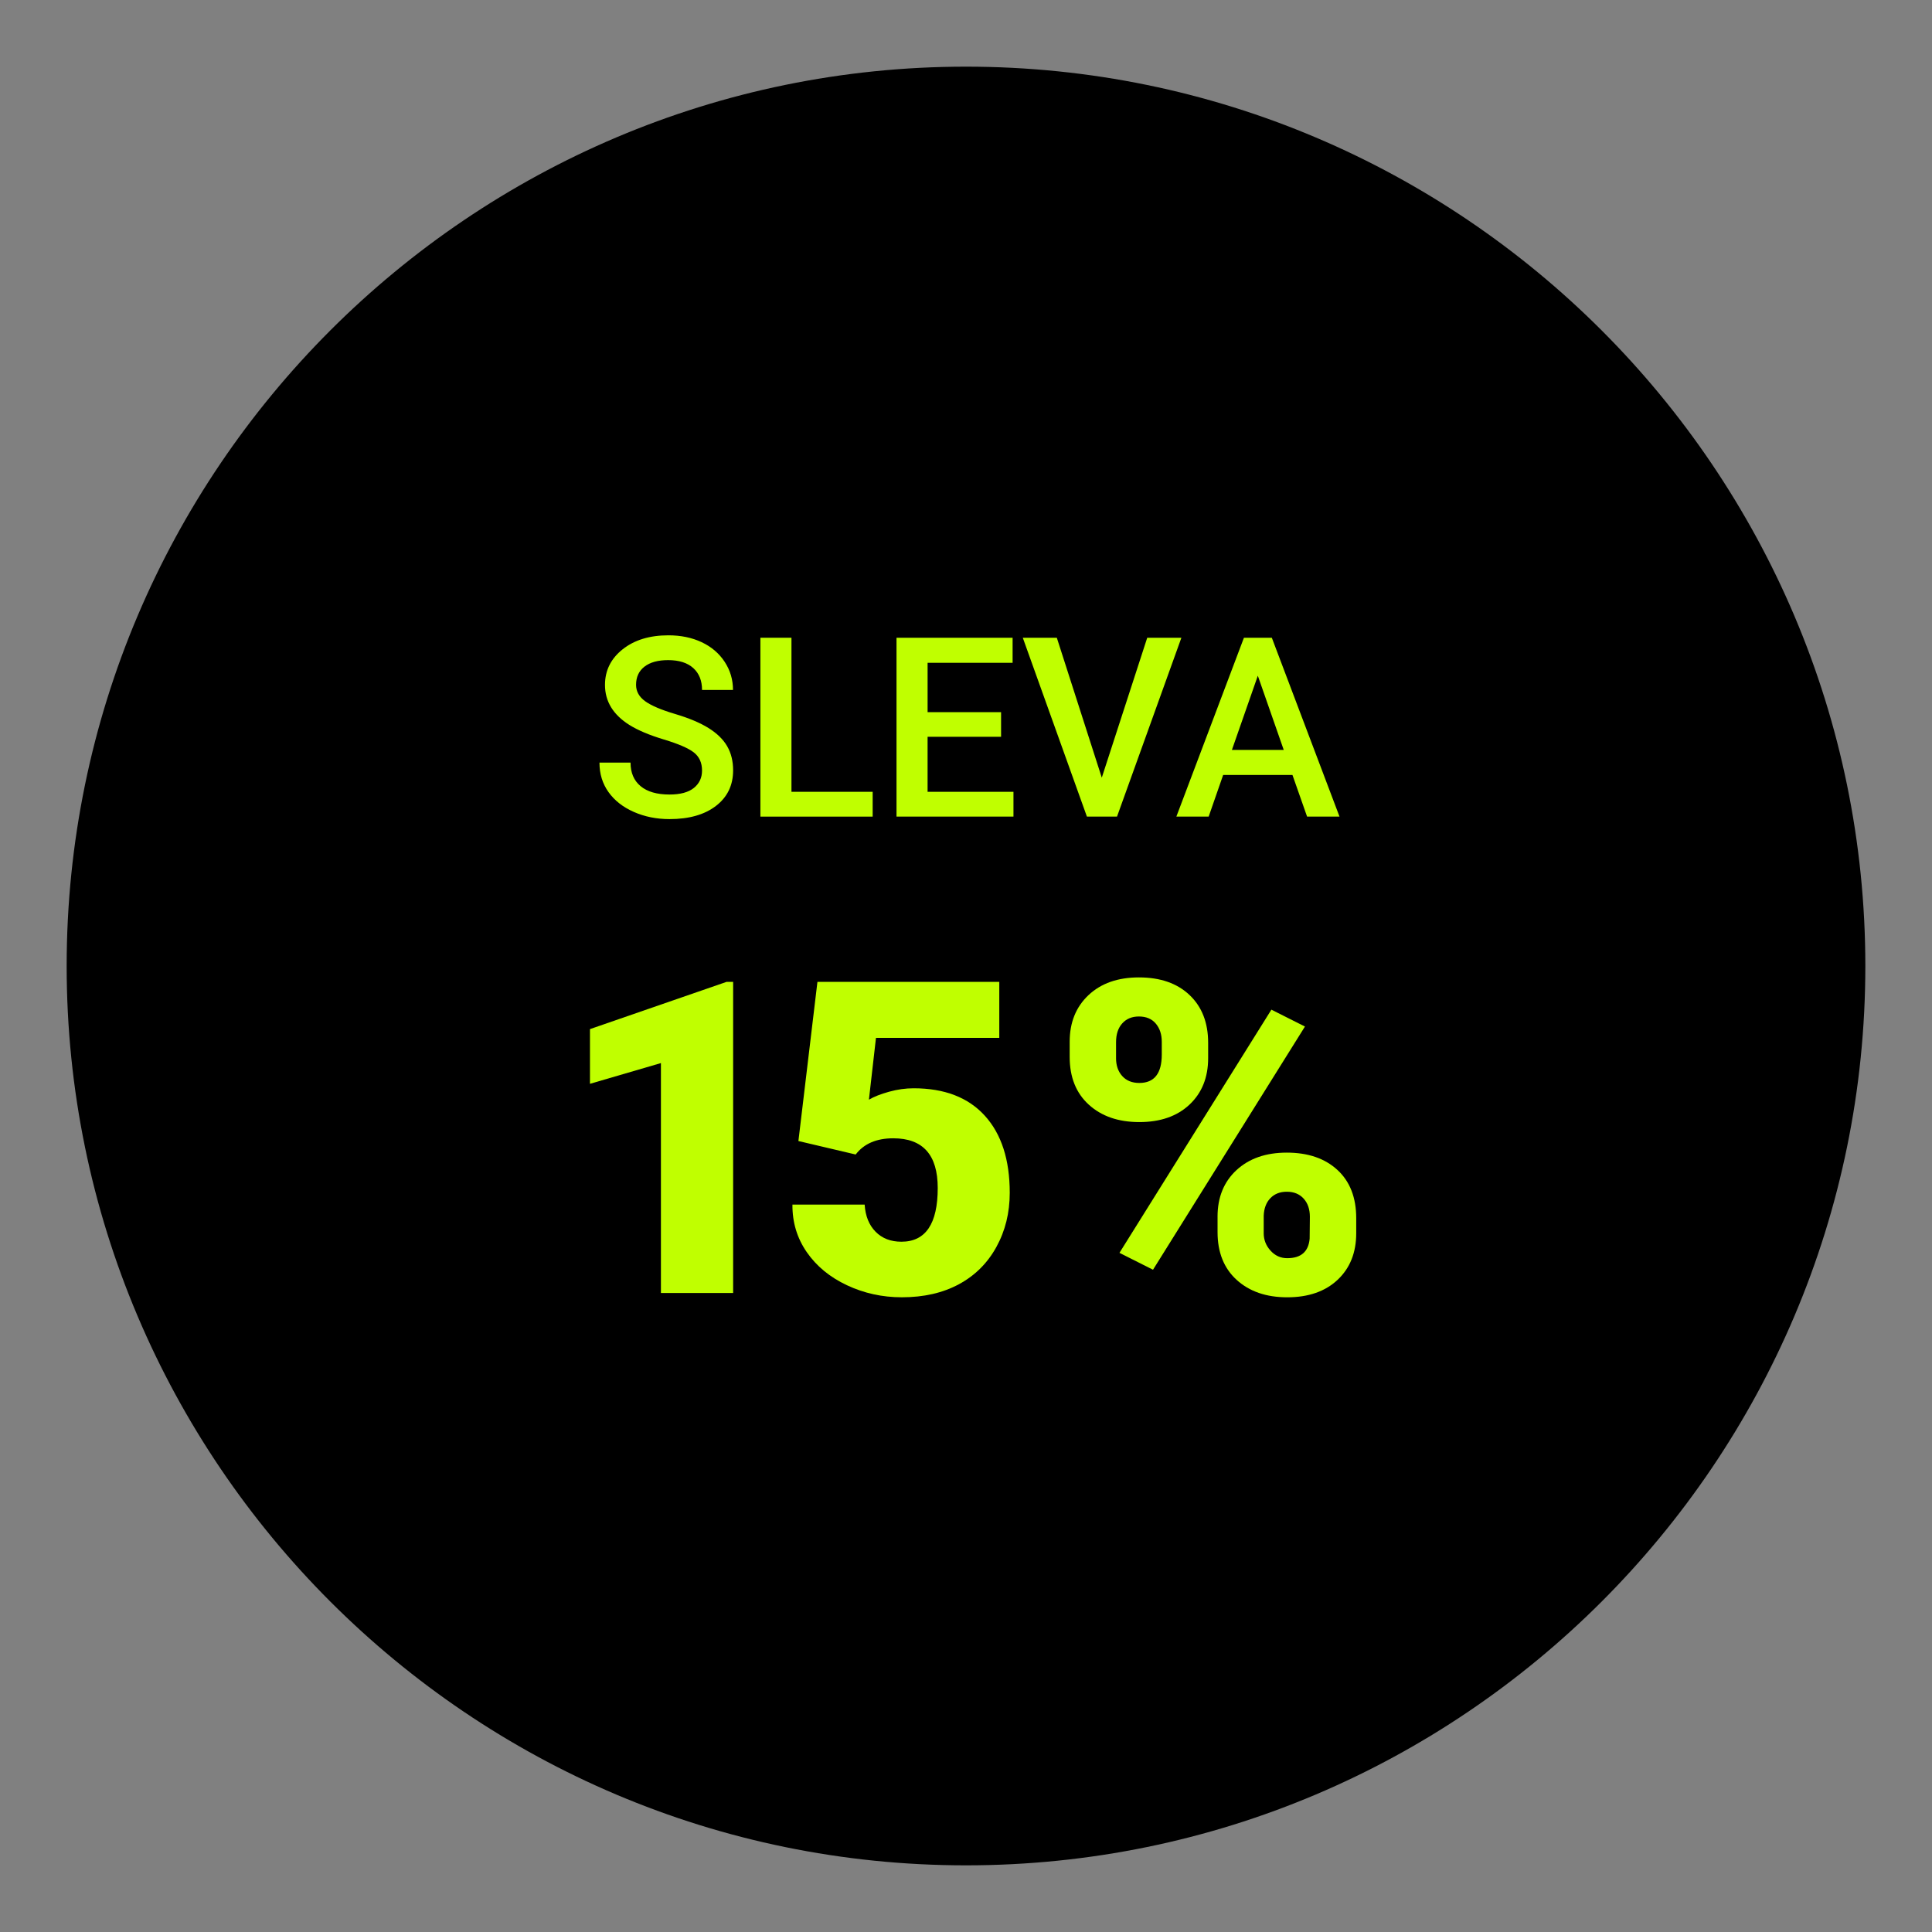
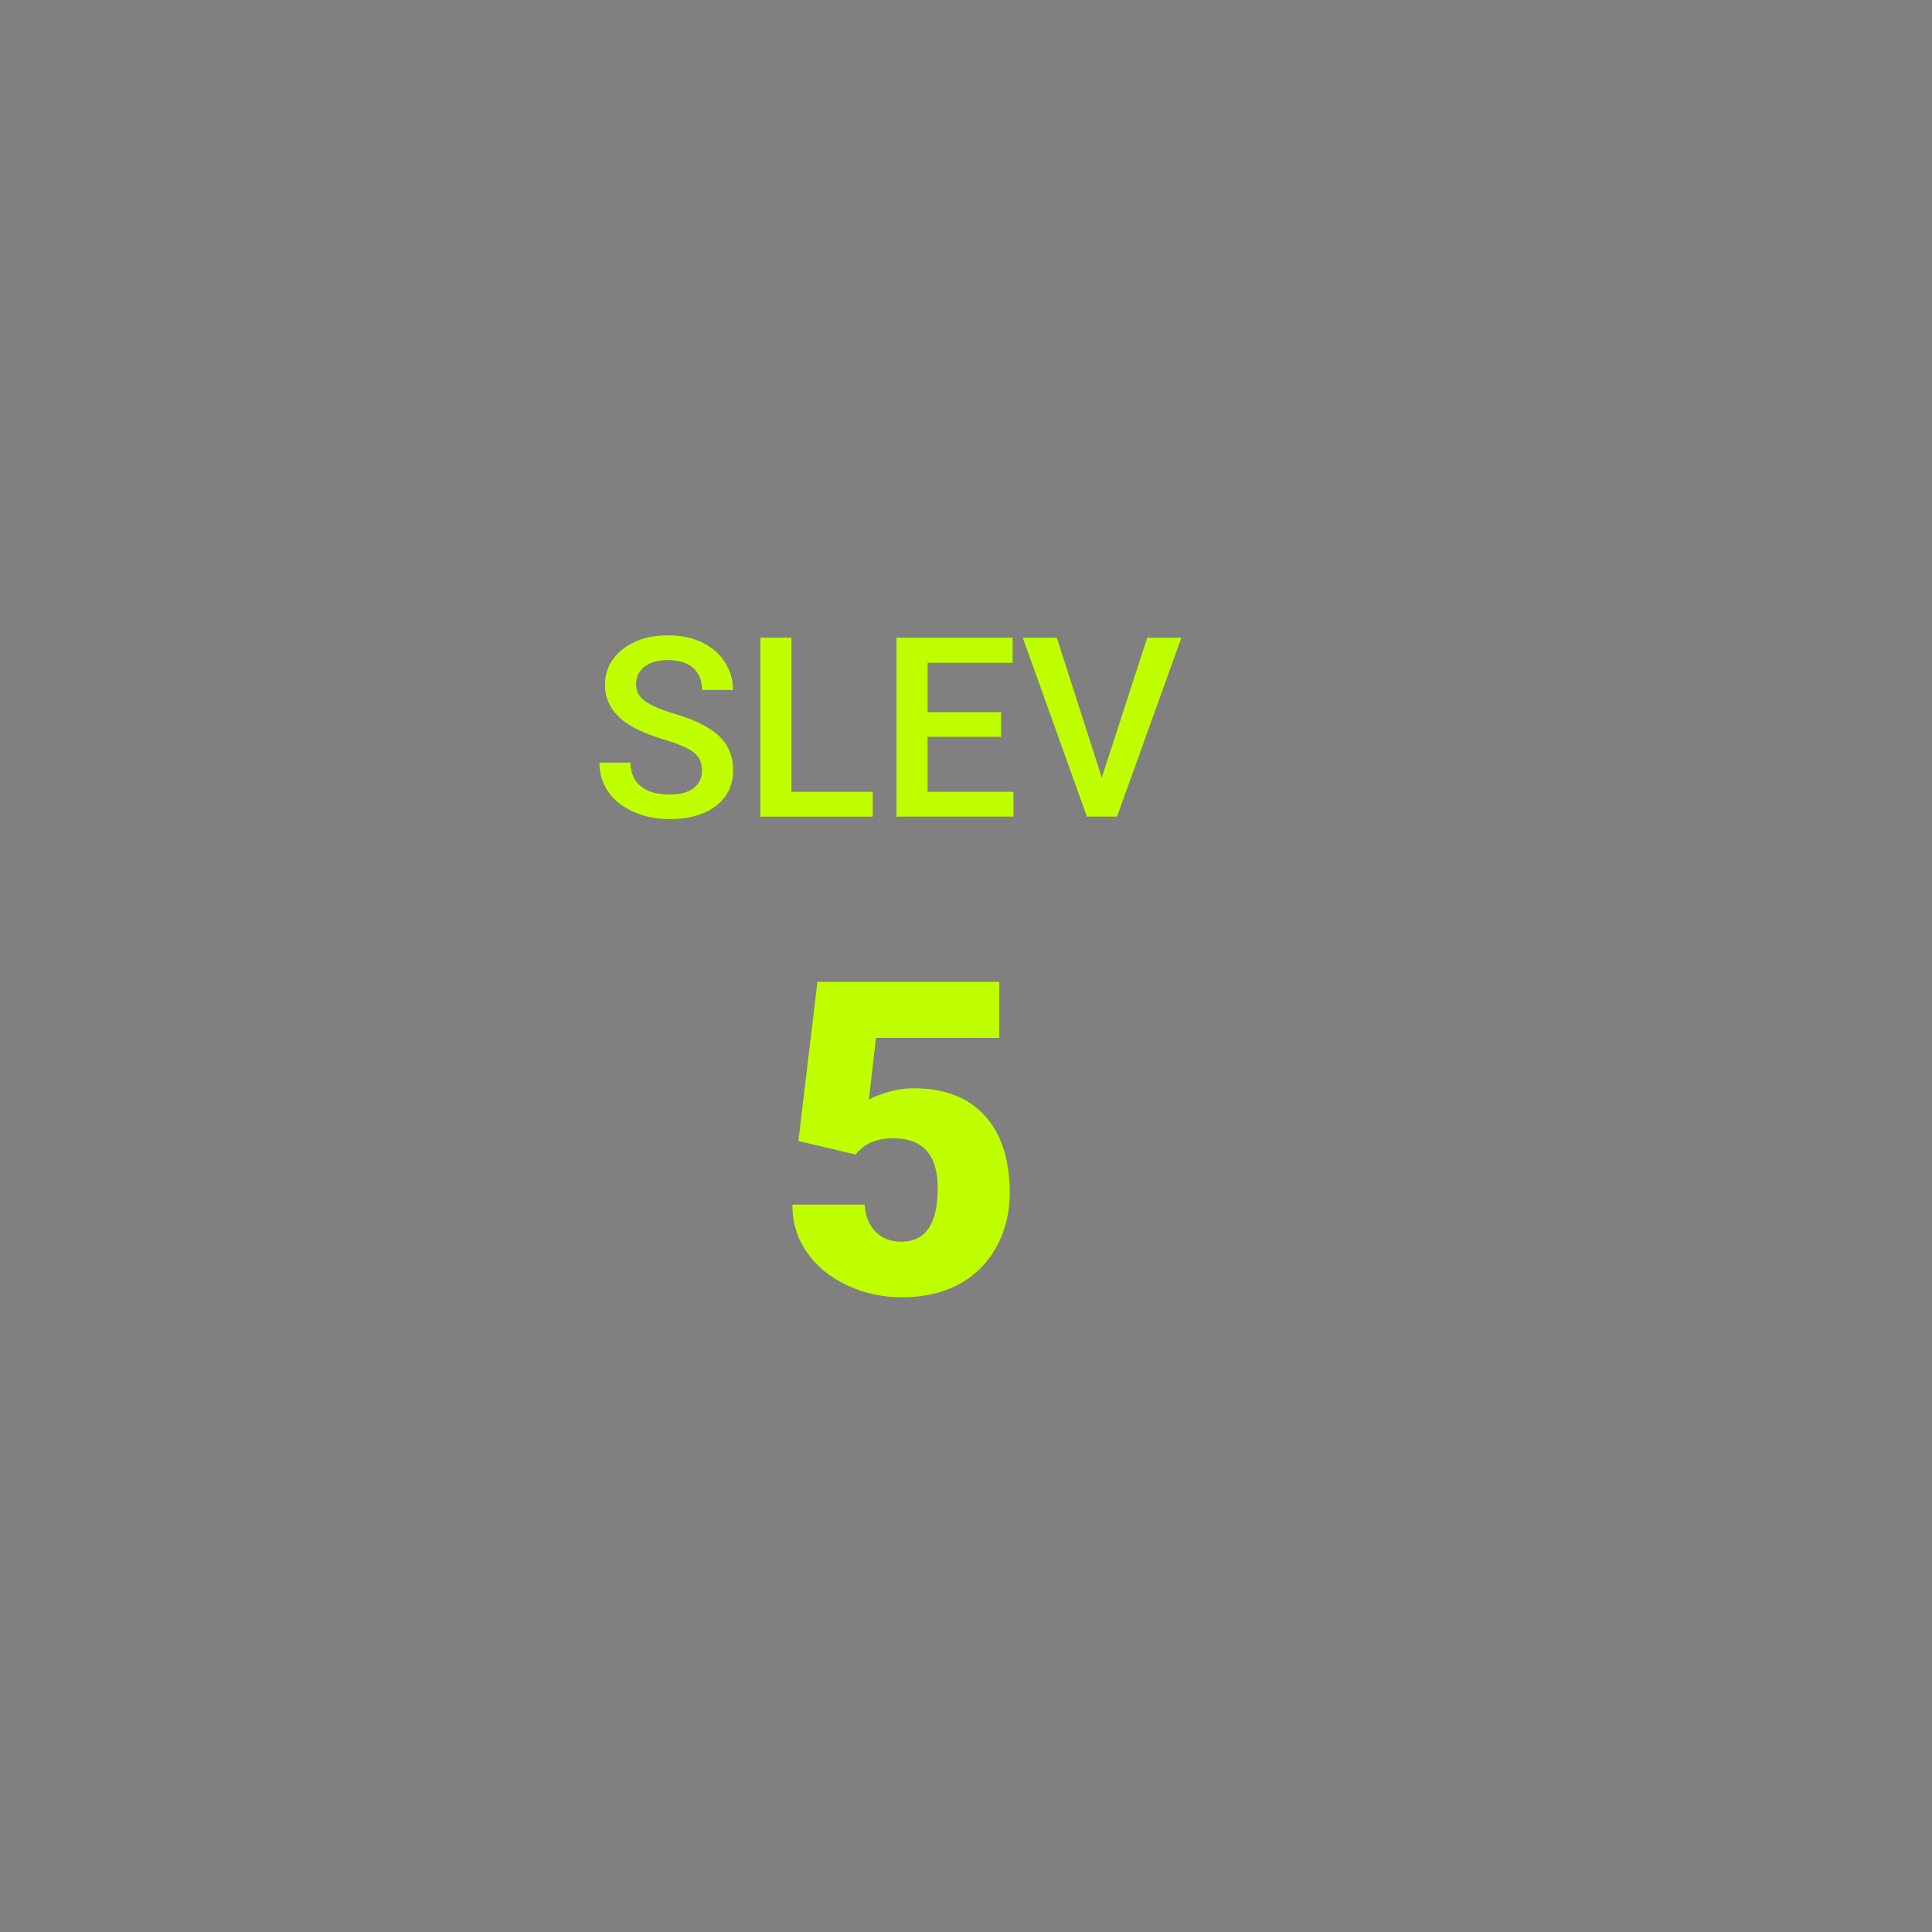
<svg xmlns="http://www.w3.org/2000/svg" id="Vrstva_1" viewBox="0 0 141.732 141.732">
  <rect x="0" y="0" width="141.732" height="141.732" fill="#808080" stroke="none" />
  <defs>
    <style>.cls-1{fill:#c0ff00;}.cls-2{fill:#000000;}</style>
  </defs>
-   <path class="cls-2" d="m70.866,4.89C34.487,4.89,4.89,34.487,4.89,70.866s29.597,65.976,65.976,65.976,65.976-29.597,65.976-65.976S107.245,4.89,70.866,4.89Z" />
  <path class="cls-1" d="m51.501,56.528c0-.577-.203-1.021-.608-1.334-.405-.312-1.137-.627-2.194-.946-1.058-.318-1.898-.673-2.523-1.063-1.195-.751-1.794-1.73-1.794-2.938,0-1.057.432-1.929,1.294-2.613.862-.685,1.98-1.027,3.356-1.027.914,0,1.728.168,2.442.504s1.277.815,1.686,1.438.613,1.312.613,2.068h-2.271c0-.685-.215-1.221-.645-1.609-.43-.387-1.044-.581-1.843-.581-.745,0-1.323.159-1.735.478-.411.318-.617.763-.617,1.334,0,.48.223.882.667,1.203s1.178.634,2.199.937c1.021.304,1.842.649,2.46,1.037.619.388,1.073.832,1.361,1.334.288.501.433,1.089.433,1.762,0,1.094-.419,1.963-1.258,2.609-.838.646-1.975.969-3.411.969-.949,0-1.821-.176-2.617-.527-.797-.352-1.415-.837-1.857-1.456-.441-.619-.662-1.34-.662-2.163h2.28c0,.745.246,1.322.739,1.73.492.409,1.198.613,2.117.613.794,0,1.39-.161,1.789-.482.399-.322.6-.747.6-1.275Z" />
  <path class="cls-1" d="m58.062,58.087h5.957v1.82h-8.236v-13.122h2.279v11.301Z" />
  <path class="cls-1" d="m73.438,54.049h-5.39v4.038h6.3v1.82h-8.58v-13.122h8.517v1.838h-6.236v3.623h5.39v1.802Z" />
  <path class="cls-1" d="m80.827,57.05l3.334-10.265h2.506l-4.723,13.122h-2.208l-4.704-13.122h2.496l3.299,10.265Z" />
-   <path class="cls-1" d="m94.814,56.852h-5.083l-1.063,3.055h-2.37l4.957-13.122h2.046l4.966,13.122h-2.379l-1.073-3.055Zm-4.442-1.838h3.803l-1.901-5.443-1.901,5.443Z" />
-   <path class="cls-1" d="m53.783,94.856h-5.298v-16.868l-5.205,1.521v-4.013l10.018-3.465h.485v22.825Z" />
  <path class="cls-1" d="m58.571,83.707l1.396-11.676h13.341v4.107h-9.046l-.518,4.534c.377-.22.87-.415,1.481-.583s1.21-.252,1.795-.252c2.269,0,4.011.672,5.229,2.015s1.826,3.227,1.826,5.651c0,1.463-.326,2.788-.979,3.974-.653,1.187-1.57,2.099-2.751,2.736-1.182.638-2.576.956-4.186.956-1.433,0-2.775-.295-4.029-.885s-2.236-1.399-2.947-2.428c-.711-1.029-1.061-2.19-1.05-3.485h5.298c.053.834.319,1.497.8,1.987s1.113.735,1.896.735c1.777,0,2.665-1.314,2.665-3.942,0-2.43-1.087-3.645-3.261-3.645-1.232,0-2.152.396-2.759,1.189l-4.201-.989Z" />
-   <path class="cls-1" d="m78.472,76.421c0-1.411.459-2.55,1.379-3.417.92-.867,2.153-1.301,3.7-1.301,1.567,0,2.806.431,3.715,1.293s1.364,2.03,1.364,3.504v1.128c0,1.411-.455,2.545-1.364,3.402s-2.138,1.286-3.684,1.286c-1.536,0-2.772-.426-3.708-1.278-.936-.852-1.402-2.02-1.402-3.504v-1.113Zm3.401,1.203c0,.54.151.979.455,1.316.303.337.721.506,1.254.506,1.097,0,1.646-.695,1.646-2.087v-.935c0-.54-.146-.984-.438-1.332-.293-.348-.706-.522-1.238-.522-.513,0-.92.168-1.223.506-.304.338-.455.797-.455,1.379v1.168Zm2.712,15.524l-2.461-1.239,11.146-17.84,2.462,1.238-11.146,17.84Zm4.734-3.888c0-1.421.463-2.561,1.388-3.418.925-.856,2.155-1.285,3.691-1.285,1.558,0,2.796.423,3.716,1.27.919.847,1.379,2.028,1.379,3.543v1.098c0,1.421-.454,2.561-1.363,3.417s-2.143,1.285-3.7,1.285c-1.536,0-2.772-.426-3.707-1.277-.936-.852-1.403-2.02-1.403-3.504v-1.128Zm3.386,1.203c0,.488.168.917.502,1.285.335.369.742.553,1.223.553,1.014,0,1.562-.478,1.646-1.433l.016-1.604c0-.551-.151-.995-.455-1.332-.303-.337-.716-.506-1.238-.506-.502,0-.904.159-1.207.475-.303.317-.465.745-.486,1.285v1.277Z" />
</svg>